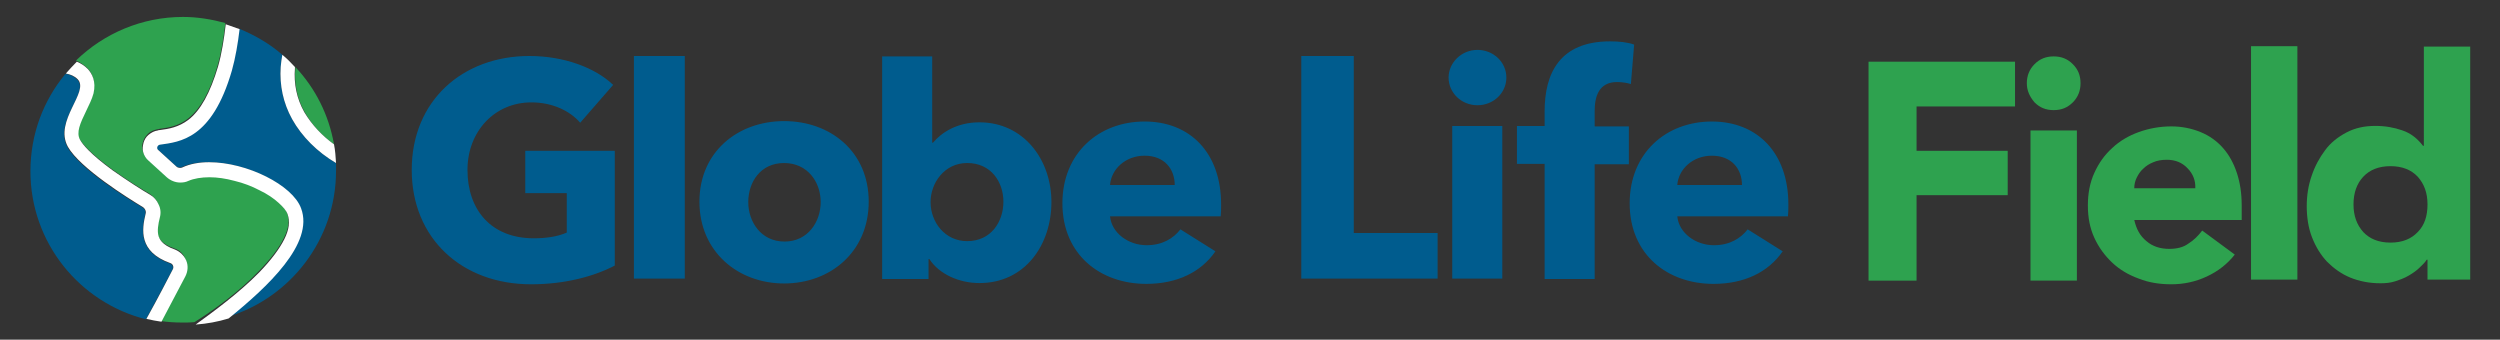
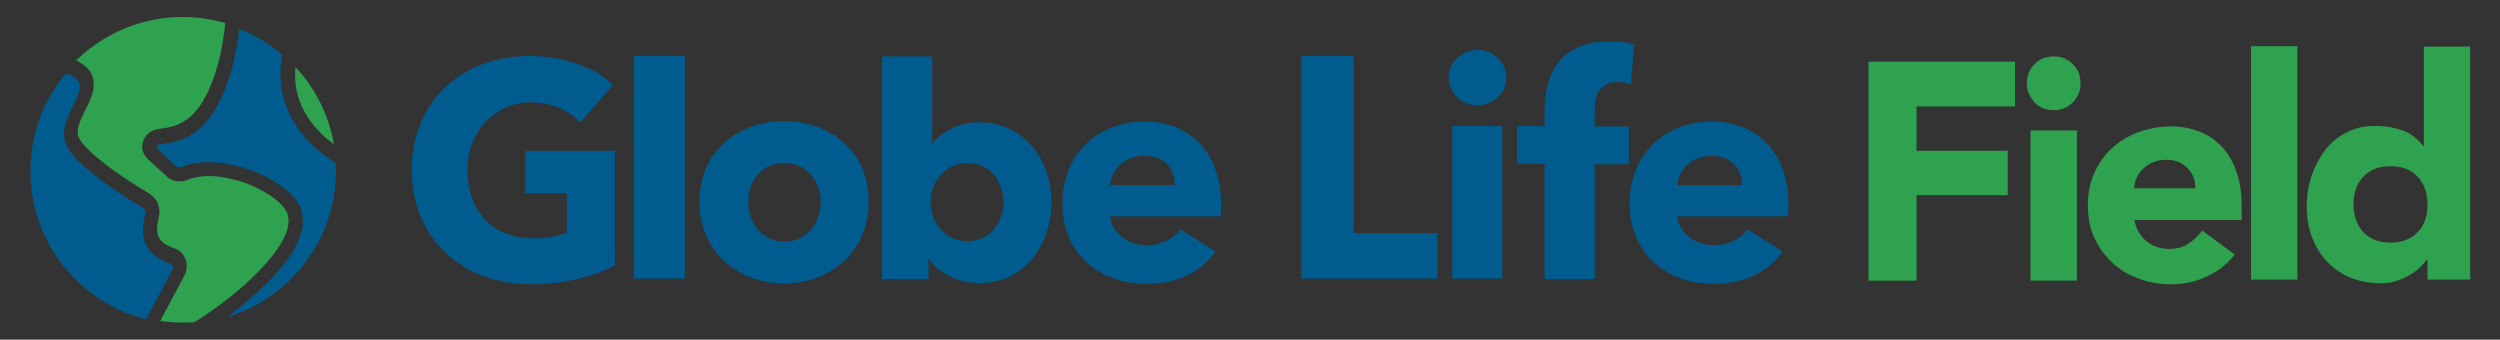
<svg xmlns="http://www.w3.org/2000/svg" xmlns:ns1="http://sodipodi.sourceforge.net/DTD/sodipodi-0.dtd" xmlns:ns2="http://www.inkscape.org/namespaces/inkscape" version="1.1" id="layer" x="0px" y="0px" viewBox="0 0 368 50" xml:space="preserve" ns1:docname="globe-life-field-logo.svg" width="368" height="50" ns2:version="0.92.5 (2060ec1f9f, 2020-04-08)">
  <rect x="0" y="0" width="368" height="50" fill="#333333" stroke="none" />
  <defs id="defs166" />
  <ns1:namedview pagecolor="#ffffff" bordercolor="#666666" borderopacity="1" objecttolerance="10" gridtolerance="10" guidetolerance="10" ns2:pageopacity="0" ns2:pageshadow="2" ns2:window-width="1920" ns2:window-height="1017" id="namedview164" showgrid="false" ns2:pagecheckerboard="false" ns2:zoom="1.0237865" ns2:cx="424.25736" ns2:cy="316.91699" ns2:window-x="-8" ns2:window-y="-8" ns2:window-maximized="1" ns2:current-layer="layer" />
  <style type="text/css" id="style139">
	.st0{fill:#005C8E;}
	.st1{fill:#2EA24F;}
	.st2{fill:#FFFFFF;}
</style>
  <g id="g149" transform="matrix(0.599,0,0,0.599,-7.56,-166.964)">
    <path class="st0" d="m 440.7,324.2 c 0,-3.9 -2.5,-7.2 -7.4,-7.2 -4.7,0 -8.2,3.3 -8.5,7.2 0.1,0 15.9,0 15.9,0 z m 11.3,7.7 h -27.2 c 0.4,4.1 4.5,7.1 9,7.1 3.9,0 6.6,-1.7 8.3,-3.9 l 8.6,5.4 c -3.5,5.1 -9.4,8 -17,8 -11.3,0 -20.6,-7.2 -20.6,-19.8 0,-12.3 8.9,-20.1 20.2,-20.1 11.1,0 18.8,7.6 18.8,20.4 0,0.9 0,2 -0.1,2.9 m -38.6,-32.5 c -0.9,-0.3 -2.2,-0.5 -3.4,-0.5 -4.5,0 -5.5,3.6 -5.5,7.1 v 3.8 h 8.4 v 9.3 h -8.4 v 28.2 H 392.2 V 319 h -6.8 v -9.3 h 6.8 v -3.6 c 0,-9.2 3.6,-17.2 16.1,-17.2 2.1,0 4.3,0.2 5.9,0.8 z m -43.9,10.3 h 12.3 v 37.5 h -12.3 z m 6.2,-5.1 c -4,0 -7.1,-3.1 -7.1,-6.8 0,-3.6 3.1,-6.8 7.1,-6.8 3.9,0 7.1,3 7.1,6.8 0,3.8 -3.2,6.8 -7.1,6.8 m -43.3,42.6 v -54.7 h 12.9 V 336 h 20.6 v 11.2 z m -31.1,-23 c 0,-3.9 -2.5,-7.2 -7.4,-7.2 -4.7,0 -8.2,3.3 -8.5,7.2 0.1,0 15.9,0 15.9,0 z m 11.3,7.7 h -27.2 c 0.4,4.1 4.5,7.1 9,7.1 3.9,0 6.6,-1.7 8.3,-3.9 l 8.6,5.4 c -3.5,5.1 -9.4,8 -17,8 -11.3,0 -20.6,-7.2 -20.6,-19.8 0,-12.3 8.9,-20.1 20.2,-20.1 11.1,0 18.8,7.6 18.8,20.4 0,0.9 0,2 -0.1,2.9 m -62.3,-13.1 c -5.6,0 -9,4.9 -9,9.6 0,4.9 3.5,9.6 9,9.6 5.9,0 8.9,-4.8 8.9,-9.7 0,-4.8 -3,-9.5 -8.9,-9.5 m 3,29.5 c -5,0 -9.9,-2.2 -12.3,-5.9 h -0.2 v 4.9 h -11.4 v -54.7 h 12.3 v 21.2 h 0.2 c 2.1,-2.5 5.9,-5 11.4,-5 10.9,0 17.7,9.2 17.7,19.6 0,10.4 -6.4,19.9 -17.7,19.9 m -48,-29.5 c -5.8,0 -8.8,4.7 -8.8,9.6 0,4.8 3.1,9.7 8.9,9.7 5.8,0 8.9,-4.9 8.9,-9.7 0,-4.9 -3.2,-9.6 -9,-9.6 m 0,29.6 c -11.3,0 -20.8,-7.8 -20.8,-20.1 0,-12.3 9.5,-19.8 20.8,-19.8 11.4,0 20.8,7.5 20.8,19.8 0,12.3 -9.4,20.1 -20.8,20.1 m -36.9,-55.9 h 12.5 v 54.7 h -12.5 c 0,0 0,-54.7 0,-54.7 z m -25.3,56.1 c -17,0 -29.3,-11.3 -29.3,-28.1 0,-17.1 12.6,-28 28.9,-28 8.4,0 16.1,2.8 20.6,7.1 l -8.1,9.3 c -2.5,-2.9 -6.8,-5 -12,-5 -9,0 -15.7,7.1 -15.7,16.6 0,9.8 5.8,16.8 16.3,16.8 3,0 5.8,-0.4 8.1,-1.4 v -9.7 h -10.2 v -10.4 h 22 V 344 c -5.2,2.7 -12.3,4.6 -20.6,4.6" id="path141" ns2:connector-curvature="0" style="fill:#005c8e" />
    <path class="st1" d="m 76.2,345.4 c 2.9,-3 5,-5.7 6.2,-8.2 1.2,-2.4 1.4,-4.4 0.8,-6.1 -0.3,-0.8 -1.1,-1.8 -2.2,-2.8 -1.2,-1.1 -2.9,-2.2 -4.7,-3.1 -1.9,-1 -4,-1.8 -6.1,-2.3 C 68,322.3 65.9,322 64,322 c -2,0 -3.8,0.3 -5.2,0.9 -0.6,0.3 -1.3,0.4 -2,0.4 -1.2,0 -2.4,-0.4 -3.3,-1.3 L 49,317.9 c -0.6,-0.6 -1.1,-1.3 -1.3,-2.1 -0.2,-0.8 -0.2,-1.6 0.1,-2.3 0.2,-0.8 0.7,-1.4 1.2,-1.9 0.6,-0.6 1.4,-0.9 2.3,-1.1 0.2,0 0.3,0 0.5,-0.1 2.3,-0.3 4.7,-0.7 7,-2.5 3,-2.3 5.5,-6.7 7.3,-13.1 0.9,-3.1 1.5,-6.9 1.9,-10.4 -3.3,-0.9 -6.8,-1.5 -10.4,-1.5 -10.2,0 -19.5,4.1 -26.3,10.7 1,0.4 1.9,1.1 2.7,1.8 1.1,1.1 2.2,3 1.4,6 -0.3,1.4 -1,2.8 -1.8,4.3 -1.5,3.1 -2.5,5.3 -1.5,7.1 0.6,1 2.4,3.4 8,7.5 3.6,2.6 7.3,4.9 9.2,6 0.9,0.6 1.7,1.4 2.1,2.4 0.4,1 0.5,2.1 0.3,3.2 -0.4,1.6 -0.7,3.3 -0.3,4.6 0.2,0.5 0.6,2.1 4.1,3.3 1.3,0.4 2.3,1.4 2.7,2.7 0.5,1.2 0.4,2.6 -0.2,3.8 -1.1,2.1 -3.4,6.5 -6,11.3 1.8,0.3 3.6,0.4 5.5,0.4 1,0 2,0 2.9,-0.1 4.7,-2.9 11,-7.5 15.8,-12.5 m 18.5,-31.2 c -1.3,-7.3 -4.6,-13.8 -9.5,-19 0,0.1 0,0.2 0,0.3 -0.3,3.8 0.4,7.4 2.3,10.8 1.8,3.2 4.4,5.9 7.2,7.9" id="path143" ns2:connector-curvature="0" style="fill:#2ea24f" />
    <path class="st0" d="m 95.2,318.8 c -4.6,-2.7 -8.4,-6.5 -10.8,-10.8 -2.2,-4 -3.1,-8.3 -2.8,-12.8 0.1,-1 0.2,-2 0.4,-3 -3.1,-2.7 -6.7,-4.8 -10.6,-6.4 -0.4,3.4 -1,7.1 -1.9,10.2 -4.9,16.9 -12.8,17.5 -17.7,18.2 -0.6,0.1 -0.9,0.9 -0.4,1.3 l 4.5,4.1 c 0.2,0.2 0.6,0.3 0.9,0.3 0.2,0 0.4,0 0.5,-0.1 1.9,-0.9 4.2,-1.2 6.6,-1.2 9.2,0 20.4,5.6 22.6,11.3 3.2,8.6 -8.3,19.3 -17.9,26.7 15.4,-4.7 26.6,-19 26.6,-35.9 0,-0.6 0,-1.3 0,-1.9 m -40.8,24.7 c -7.8,-2.8 -7,-8.3 -6.1,-12.1 0.2,-0.7 -0.1,-1.4 -0.7,-1.7 -3.6,-2.1 -15.5,-9.5 -18.4,-14.8 -3.5,-6.4 5.5,-13.5 2.4,-16.6 -0.8,-0.8 -1.8,-1.3 -2.9,-1.4 -5.4,6.5 -8.6,14.8 -8.6,23.9 0,17.6 12.1,32.3 28.4,36.4 2.8,-5.2 5.4,-10.1 6.5,-12.2 0.3,-0.6 0,-1.3 -0.6,-1.5" id="path145" ns2:connector-curvature="0" style="fill:#005c8e" />
-     <path class="st2" d="M 86.6,329.9 C 84.5,324.2 73.3,318.6 64,318.6 c -2.4,0 -4.7,0.4 -6.6,1.3 -0.2,0.1 -0.4,0.1 -0.5,0.1 -0.3,0 -0.7,-0.1 -0.9,-0.3 l -4.5,-4.1 c -0.5,-0.4 -0.2,-1.2 0.4,-1.3 4.9,-0.7 12.8,-1.3 17.7,-18.2 0.9,-3.2 1.5,-6.8 1.9,-10.2 -1.1,-0.4 -2.3,-0.8 -3.4,-1.2 -0.4,3.5 -1,7.3 -1.9,10.4 -1.9,6.4 -4.3,10.8 -7.3,13.1 -2.4,1.8 -4.7,2.2 -7,2.5 -0.2,0 -0.3,0 -0.5,0.1 -0.8,0.1 -1.6,0.5 -2.3,1.1 -0.6,0.5 -1,1.2 -1.2,1.9 -0.2,0.8 -0.3,1.6 -0.1,2.3 0.2,0.8 0.7,1.6 1.3,2.1 l 4.5,4.1 c 0.9,0.8 2.1,1.3 3.3,1.3 0.7,0 1.4,-0.1 2,-0.4 1.4,-0.6 3.2,-0.9 5.2,-0.9 1.9,0 4,0.3 6.2,0.9 2.1,0.5 4.2,1.3 6.1,2.3 1.9,0.9 3.5,2 4.7,3.1 1.1,1 1.9,1.9 2.2,2.8 0.6,1.7 0.4,3.7 -0.8,6.1 -1.2,2.4 -3.3,5.2 -6.2,8.2 -4.9,5 -11.2,9.6 -15.6,12.8 2.8,-0.2 5.5,-0.7 8.1,-1.5 9.5,-7.7 21.1,-18.4 17.8,-27.1 m -28.4,16.7 c 0.6,-1.2 0.7,-2.6 0.2,-3.8 -0.5,-1.2 -1.5,-2.2 -2.7,-2.7 -3.5,-1.2 -3.9,-2.8 -4.1,-3.3 -0.4,-1.3 -0.1,-3 0.3,-4.6 0.3,-1.1 0.2,-2.2 -0.3,-3.2 -0.4,-1 -1.2,-1.9 -2.1,-2.4 -1.9,-1.1 -5.5,-3.4 -9.2,-6 -5.6,-4.1 -7.4,-6.4 -8,-7.5 -1,-1.8 0,-4 1.5,-7.1 0.7,-1.5 1.4,-2.8 1.8,-4.3 0.7,-3 -0.4,-4.9 -1.4,-6 -0.8,-0.8 -1.7,-1.4 -2.7,-1.8 -0.9,0.9 -1.8,1.9 -2.7,2.9 1.1,0.2 2.1,0.6 2.9,1.4 3,3.1 -5.9,10.2 -2.4,16.6 3,5.3 14.9,12.7 18.4,14.8 0.6,0.4 0.9,1.1 0.7,1.7 -0.9,3.8 -1.8,9.3 6.1,12.1 0.6,0.2 0.9,0.9 0.6,1.5 -1.1,2.1 -3.6,7 -6.5,12.2 1.2,0.3 2.4,0.5 3.7,0.7 2.5,-4.7 4.8,-9.1 5.9,-11.2 m 36.5,-32.4 c 0.3,1.5 0.4,3 0.5,4.6 -4.6,-2.7 -8.4,-6.5 -10.8,-10.8 -2.2,-4 -3.1,-8.3 -2.8,-12.8 0.1,-1 0.2,-2 0.4,-3 1.1,0.9 2.1,1.9 3.1,3 0,0.1 0,0.2 0,0.3 -0.3,3.8 0.4,7.4 2.3,10.8 1.9,3.2 4.5,5.9 7.3,7.9" id="path147" ns2:connector-curvature="0" style="fill:#ffffff" />
  </g>
  <polygon class="st1" points="483.6,347.7 471.8,347.7 471.8,293.9 507.8,293.9 507.8,304.9 483.6,304.9 483.6,315.8 506,315.8 506,326.7 483.6,326.7 " id="polygon151" transform="matrix(0.599,0,0,0.599,-7.56,-166.964)" style="fill:#2ea24f" />
  <g id="g157" transform="matrix(0.599,0,0,0.599,-7.56,-166.964)">
    <path class="st1" d="M 511.6,310.8 H 523 v 36.9 h -11.4 z m -0.9,-11.6 c 0,-1.8 0.6,-3.4 1.9,-4.7 1.3,-1.3 2.8,-1.9 4.7,-1.9 1.9,0 3.4,0.6 4.7,1.9 1.3,1.3 1.9,2.8 1.9,4.7 0,1.8 -0.6,3.4 -1.9,4.7 -1.3,1.3 -2.8,1.9 -4.7,1.9 -1.9,0 -3.4,-0.6 -4.7,-1.9 -1.2,-1.4 -1.9,-2.9 -1.9,-4.7" id="path153" ns2:connector-curvature="0" style="fill:#2ea24f" />
    <path class="st1" d="m 552.1,325 c 0.1,-1.9 -0.6,-3.6 -1.9,-4.9 -1.3,-1.4 -3,-2.1 -5.1,-2.1 -1.3,0 -2.4,0.2 -3.3,0.6 -1,0.4 -1.8,0.9 -2.5,1.6 -0.7,0.6 -1.2,1.4 -1.6,2.2 -0.4,0.8 -0.6,1.7 -0.6,2.6 0,0 15,0 15,0 z m 9.7,16.3 c -1.8,2.3 -4.1,4.1 -6.9,5.4 -2.8,1.3 -5.7,1.9 -8.7,1.9 -2.8,0 -5.5,-0.4 -8,-1.4 -2.5,-0.9 -4.7,-2.2 -6.5,-3.9 -1.8,-1.7 -3.3,-3.7 -4.4,-6.1 -1.1,-2.4 -1.6,-5 -1.6,-8 0,-2.9 0.5,-5.6 1.6,-8 1.1,-2.4 2.5,-4.4 4.4,-6.1 1.8,-1.7 4,-3 6.5,-3.9 2.5,-0.9 5.2,-1.4 8,-1.4 2.6,0 5,0.5 7.2,1.4 2.2,0.9 4,2.2 5.5,3.9 1.5,1.7 2.6,3.7 3.4,6.1 0.8,2.4 1.2,5 1.2,8 v 3.6 h -26.4 c 0.5,2.2 1.4,3.9 3,5.2 1.5,1.3 3.4,1.9 5.6,1.9 1.9,0 3.5,-0.4 4.7,-1.3 1.3,-0.8 2.4,-1.9 3.4,-3.2 z" id="path155" ns2:connector-curvature="0" style="fill:#2ea24f" />
  </g>
  <rect x="331.351" y="6.8" class="st1" width="6.824" height="34.358" id="rect159" style="fill:#2ea24f;stroke-width:0.599" />
  <path class="st1" d="m 357.329,30.085 c 0,-1.676 -0.479,-2.993 -1.437,-4.07 -0.958,-1.018 -2.275,-1.556 -4.01,-1.556 -1.736,0 -3.053,0.539 -4.01,1.556 -0.958,1.018 -1.437,2.394 -1.437,4.07 0,1.676 0.479,2.993 1.437,4.07 0.958,1.018 2.275,1.556 4.01,1.556 1.736,0 3.053,-0.539 4.01,-1.556 1.018,-1.018 1.437,-2.394 1.437,-4.07 m 6.285,11.074 h -6.285 v -2.933 h -0.12 c -0.239,0.419 -0.658,0.778 -1.077,1.197 -0.419,0.419 -0.958,0.778 -1.556,1.137 -0.599,0.359 -1.257,0.599 -1.975,0.838 -0.718,0.239 -1.437,0.299 -2.215,0.299 -1.616,0 -3.113,-0.299 -4.429,-0.838 -1.317,-0.539 -2.454,-1.377 -3.412,-2.334 -0.958,-1.018 -1.676,-2.215 -2.215,-3.591 -0.539,-1.377 -0.778,-2.933 -0.778,-4.609 0,-1.556 0.239,-3.053 0.718,-4.429 0.479,-1.437 1.137,-2.634 1.975,-3.771 0.838,-1.137 1.915,-1.975 3.172,-2.634 1.257,-0.658 2.634,-0.958 4.25,-0.958 1.437,0 2.753,0.239 3.951,0.658 1.257,0.419 2.215,1.197 3.053,2.275 h 0.12 V 6.86 h 6.824 z" id="path161" ns2:connector-curvature="0" style="fill:#2ea24f;stroke-width:0.599" />
</svg>